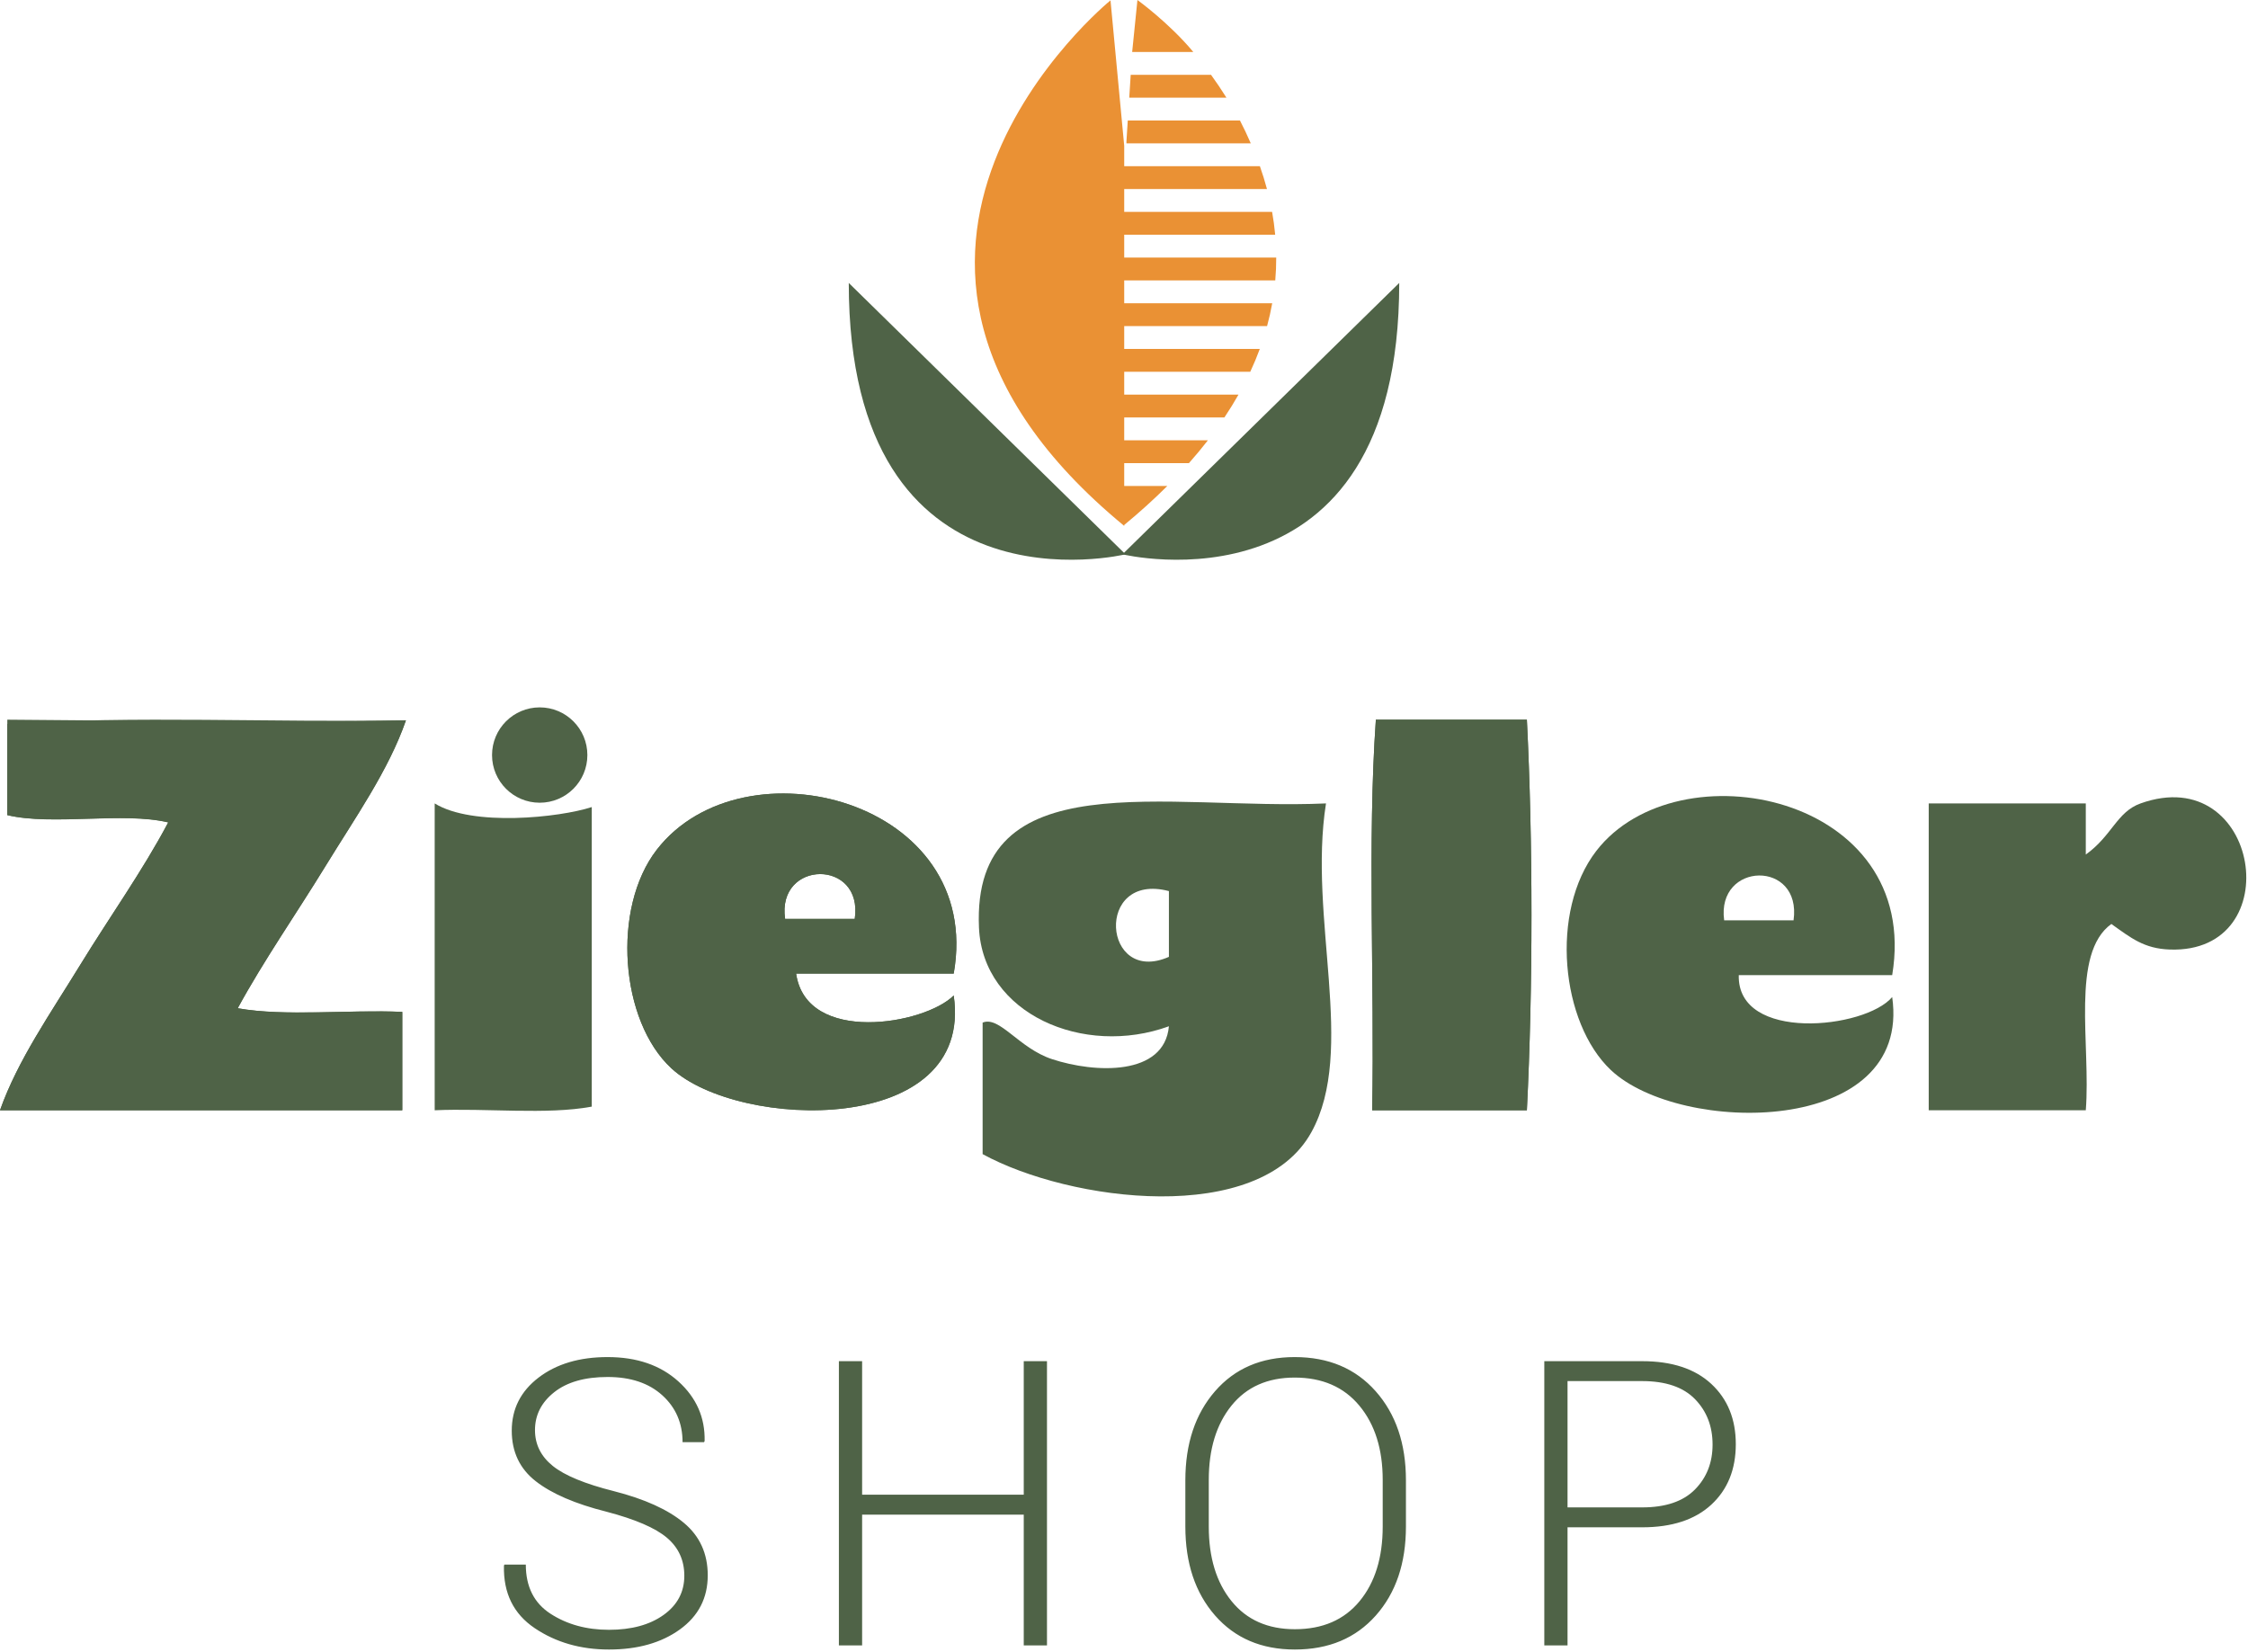
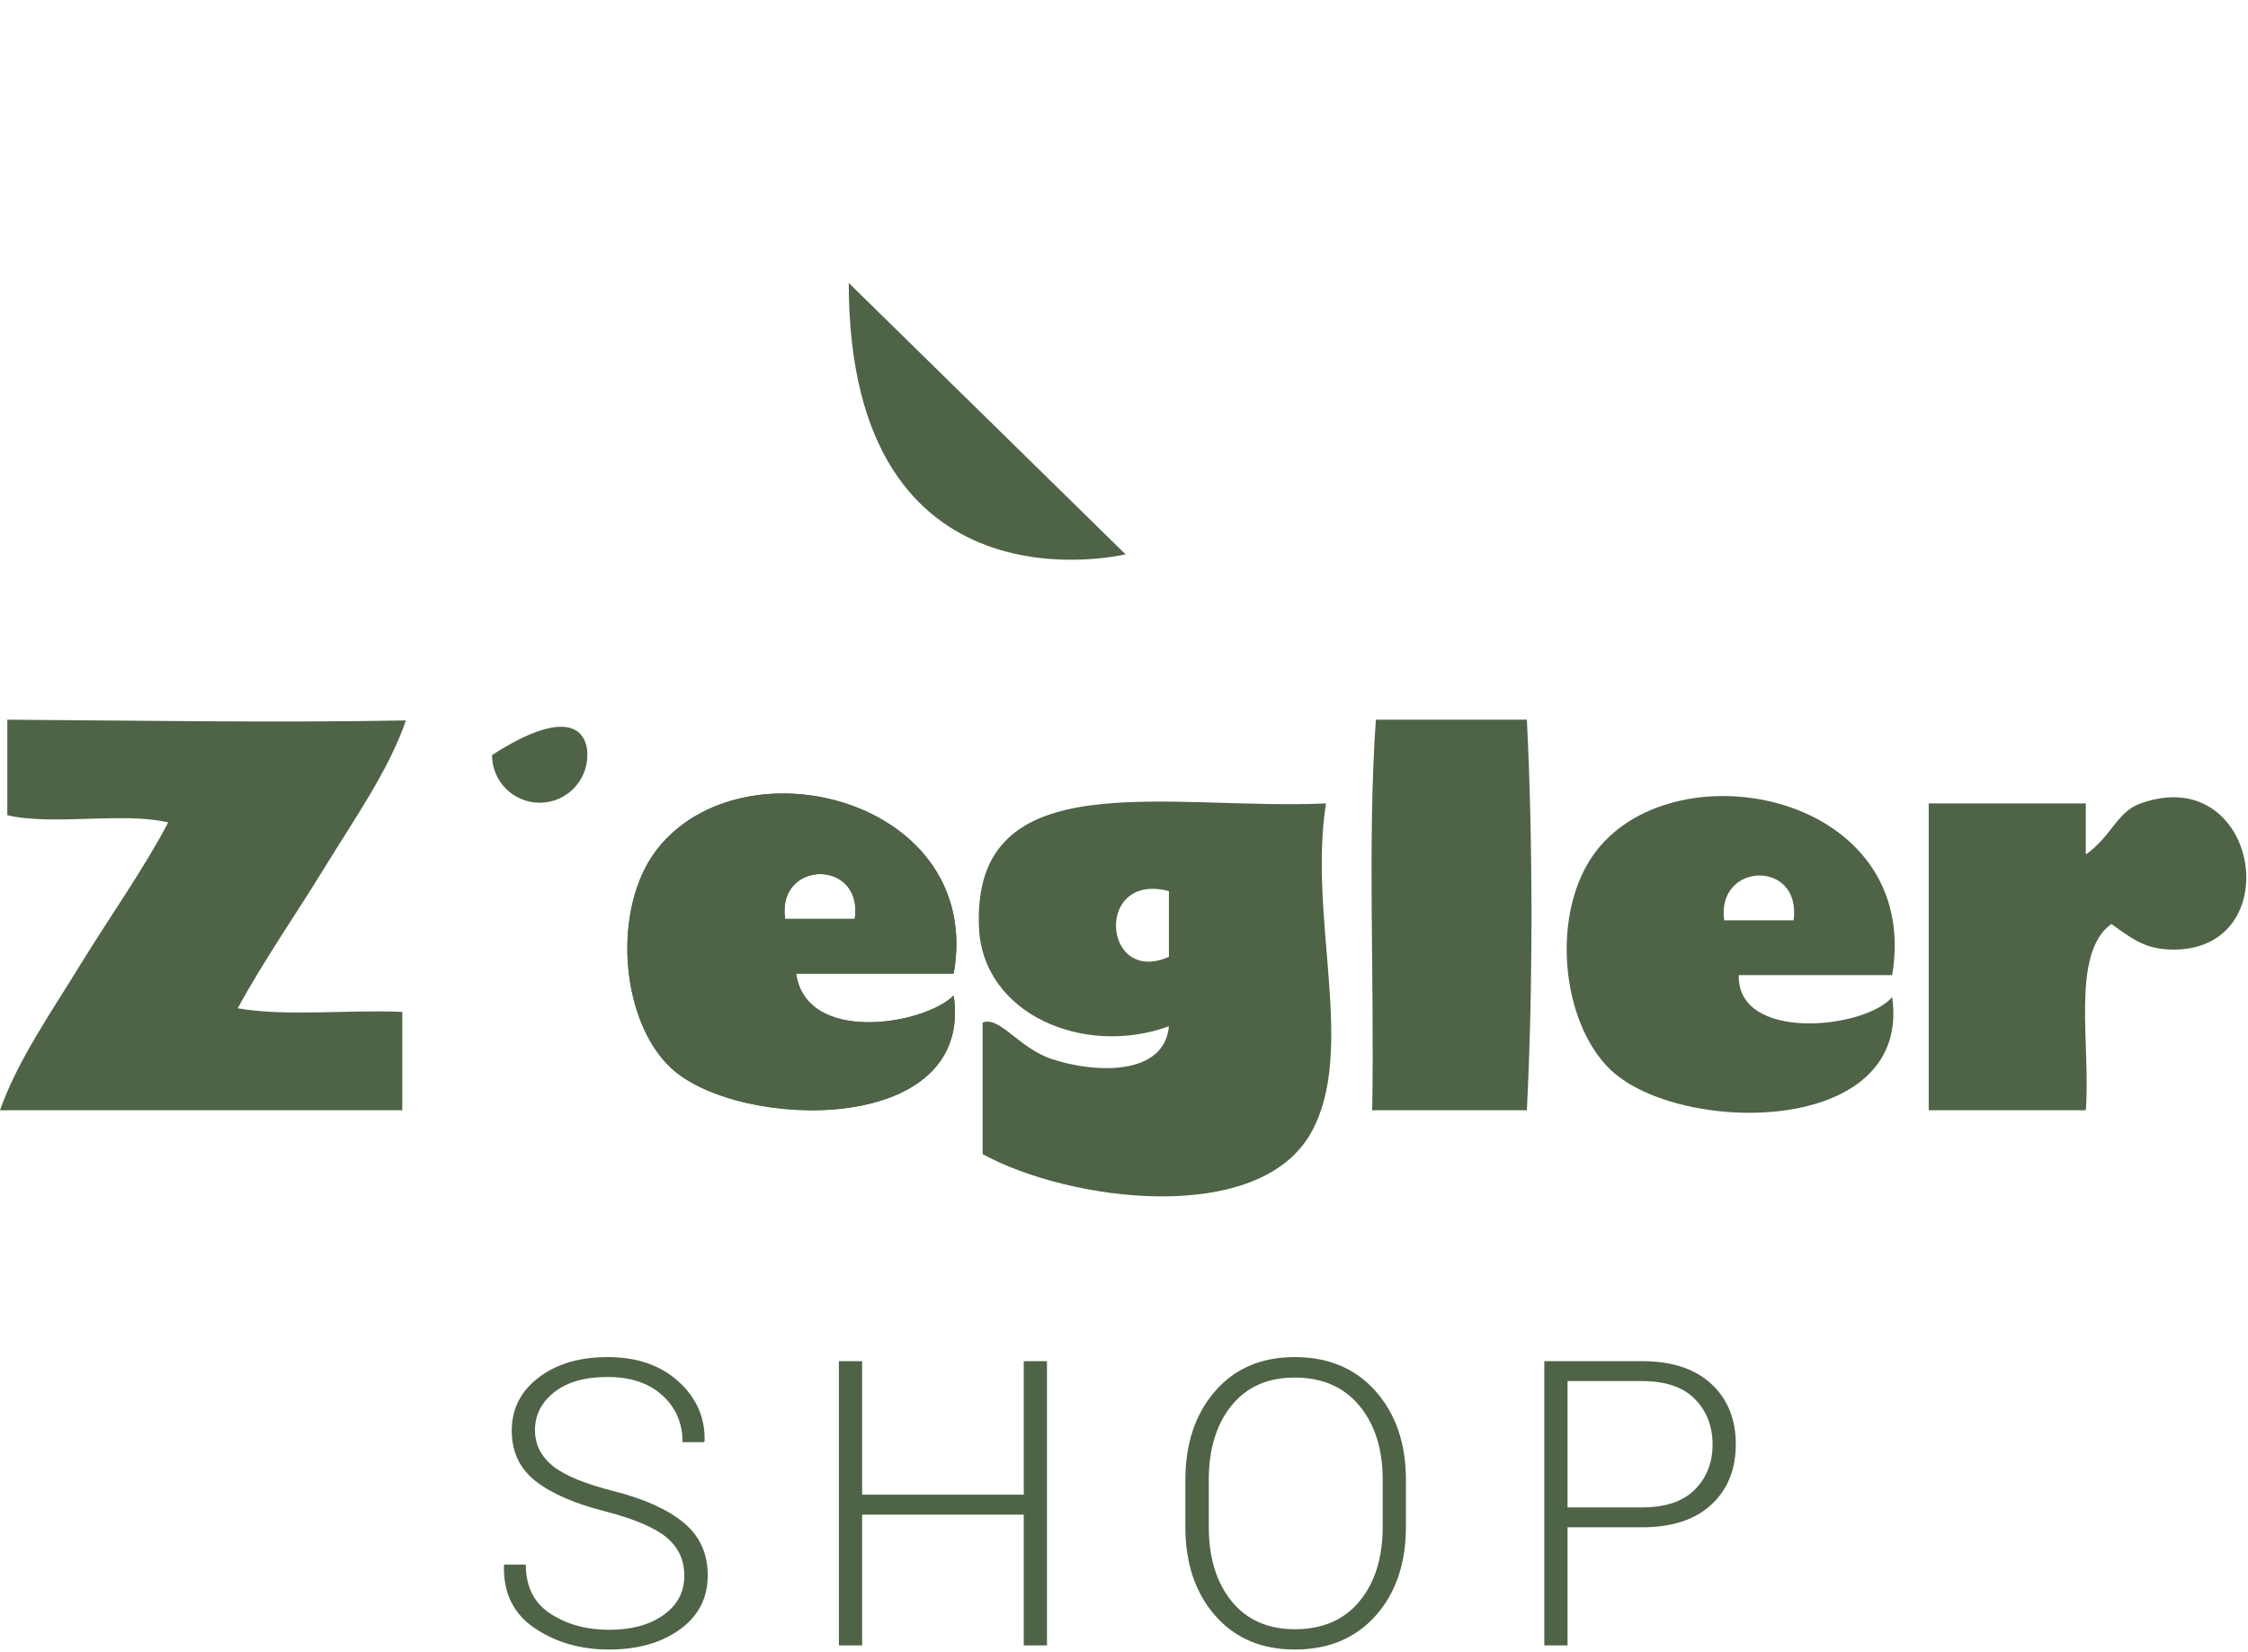
<svg xmlns="http://www.w3.org/2000/svg" width="731px" height="537px" viewBox="0 0 731 537" version="1.1">
  <title>Logo_Ziegler_Erden_2016_ohneVerlauf</title>
  <desc>Created with Sketch.</desc>
  <g id="Logo_Ziegler_Erden_2016_ohneVerlauf" stroke="none" stroke-width="1" fill="none" fill-rule="evenodd">
-     <path d="M105.839,281.603 C96.369,297.063 85.786,312.236 77.299,327.819 C92.762,330.582 113.368,328.218 130.812,329.005 C130.812,339.672 130.812,350.34 130.812,361 C87.208,361 43.603,361 0,361 C5.744,344.722 16.46,329.444 26.161,313.599 C35.602,298.187 46.404,283.078 54.704,267.378 C39.998,263.863 17.094,268.516 2.379,265.01 C2.379,255.135 2.379,245.259 2.379,235.384 C43.216,232.624 89.184,234.983 132,234.196 C126.326,250.515 115.512,265.811 105.839,281.603 Z" id="Fill-1" fill="#4F6347" />
    <path d="M496.506,361 C479.737,361 462.966,361 446.201,361 C447.001,319.066 444.603,273.961 447.4,234 C463.766,234 480.136,234 496.506,234 C498.498,273.579 498.498,321.422 496.506,361 Z" id="Fill-2" fill="#4F6347" />
    <path d="M255.301,298.779 C262.849,298.779 270.399,298.779 277.947,298.779 C280.838,279.188 252.473,279.502 255.301,298.779 Z M258.878,316.562 C262.225,339.768 300.675,333.15 310.126,323.678 C316.861,369.658 240.219,367.515 218.354,347.389 C201.649,332.012 198.826,295.286 213.587,276.255 C241.756,239.932 320.114,260.093 310.126,316.562 C293.044,316.562 275.96,316.562 258.878,316.562 Z" id="Fill-3" fill="#4F6347" />
    <path d="M560.659,299.236 C568.18,299.236 575.705,299.236 583.226,299.236 C585.972,279.472 558.059,280.14 560.659,299.236 Z M615.3,317.052 C598.668,317.052 582.037,317.052 565.41,317.052 C564.821,338.923 606.514,334.614 615.3,324.181 C621.757,369.575 546.361,369.148 523.833,347.937 C507.566,332.615 503.887,296.365 519.082,276.669 C545.497,242.43 625.025,258.327 615.3,317.052 L615.3,317.052 Z" id="Fill-4" fill="#4F6347" />
    <path d="M686.568,300.425 C673.233,310.052 679.918,339.705 678.254,361 C661.227,361 644.203,361 627.177,361 C627.177,327.742 627.177,294.485 627.177,261.226 C644.203,261.226 661.227,261.226 678.254,261.226 C678.254,266.77 678.254,272.309 678.254,277.852 C686.854,271.686 688.322,263.991 696.071,261.226 C734.905,247.364 744.562,310.096 705.574,308.738 C697.151,308.443 692.932,304.945 686.568,300.425" id="Fill-6" fill="#4F6347" />
-     <path d="M141.353,261.226 C153.615,268.85 181.994,265.827 192.43,262.411 C192.43,294.882 192.43,327.348 192.43,359.818 C177.729,362.539 158.019,360.246 141.353,361 C141.293,332.406 141.397,293.755 141.353,261.226" id="Fill-7" fill="#4F6347" />
    <path d="M380.104,311.116 C380.104,303.986 380.104,296.858 380.104,289.733 C355.823,283.368 358.512,320.598 380.104,311.116 Z M431.184,261.226 C425.306,298.549 441.136,341.527 426.433,368.129 C409.492,398.782 347.87,390.75 319.527,375.258 C319.527,361 319.527,346.748 319.527,332.494 C325.039,330.221 331.282,340.808 342.095,344.374 C356.134,349.005 378.626,349.893 380.104,333.683 C352.416,343.794 319.573,329.71 318.34,301.608 C315.948,247.152 379.549,263.566 431.184,261.226 L431.184,261.226 Z" id="Fill-8" fill="#4F6347" />
    <path d="M105.839,281.635 C96.369,297.089 85.786,312.256 77.299,327.832 C92.762,330.595 113.368,328.231 130.812,329.018 C130.812,339.681 130.812,350.344 130.812,361 C87.208,361 43.603,361 0,361 C5.744,344.728 16.46,329.457 26.161,313.618 C35.602,298.213 46.404,283.11 54.704,267.416 C39.998,263.903 17.094,268.554 2.379,265.049 C2.379,255.178 2.379,243.871 2.379,234 C43.216,234.265 89.184,235.034 132,234.248 C126.326,250.56 115.512,265.85 105.839,281.635 Z" id="Fill-10" fill="#4F6347" />
-     <path d="M496.506,361 C479.737,361 462.966,361 446.201,361 C447.001,319.066 444.603,273.961 447.4,234 C463.766,234 480.136,234 496.506,234 C498.498,273.579 498.498,321.422 496.506,361 Z" id="Fill-11" fill="#4F6347" />
    <path d="M255.301,298.779 C262.849,298.779 270.399,298.779 277.947,298.779 C280.838,279.188 252.473,279.502 255.301,298.779 Z M258.878,316.562 C262.225,339.768 300.675,333.15 310.126,323.678 C316.861,369.658 240.219,367.515 218.354,347.389 C201.649,332.012 198.826,295.286 213.587,276.255 C241.756,239.932 320.114,260.093 310.126,316.562 C293.044,316.562 275.96,316.562 258.878,316.562 Z" id="Fill-12" fill="#4F6347" />
-     <path d="M175.501,261 C166.939,261 160,254.066 160,245.502 C160,236.944 166.939,230 175.501,230 C184.063,230 191,236.944 191,245.502 C191,254.066 184.063,261 175.501,261 Z" id="Fill-19" fill="#4F6347" />
+     <path d="M175.501,261 C166.939,261 160,254.066 160,245.502 C184.063,230 191,236.944 191,245.502 C191,254.066 184.063,261 175.501,261 Z" id="Fill-19" fill="#4F6347" />
    <g id="flower" transform="translate(276, 0)">
      <path d="M90,180.23 C90,180.23 0,202.11 0,92 L90,180.23 Z" id="Fill-20" fill="#4F6347" />
-       <path d="M89,180.23 C89,180.23 179,202.11 179,92 L89,180.23 Z" id="Fill-21" fill="#4F6347" />
-       <path d="M138.688,91.17 C138.903,88.66 139.009,86.183 139,83.744 L89.57,83.744 L89.57,76.316 L138.661,76.316 C138.428,73.797 138.096,71.317 137.66,68.89 L89.57,68.89 L89.57,61.462 L135.989,61.462 C135.308,58.926 134.541,56.445 133.686,54.034 L89.57,54.034 L89.57,47.41 L85.112,0.115 C85.112,0.115 -16.916,83.062 89.363,170.826 L89.363,170.866 C89.371,170.859 89.379,170.853 89.387,170.846 C89.448,170.897 89.507,170.948 89.57,171 L89.57,170.694 C94.713,166.449 99.362,162.221 103.582,158.016 L89.57,158.016 L89.57,150.589 L110.614,150.589 C112.82,148.101 114.868,145.626 116.784,143.162 L89.57,143.162 L89.57,135.735 L122.146,135.735 C123.816,133.242 125.342,130.767 126.731,128.308 L89.57,128.308 L89.57,120.88 L130.558,120.88 C131.723,118.383 132.754,115.908 133.657,113.453 L89.57,113.453 L89.57,106.026 L136.026,106.026 C136.708,103.523 137.26,101.048 137.697,98.599 L89.57,98.599 L89.57,91.17 L138.688,91.17 Z M127.211,39.18 L90.727,39.18 L90.293,45.967 L90.293,46.608 L130.725,46.608 C129.62,44.042 128.441,41.562 127.211,39.18 Z M117.802,24.325 L91.681,24.325 L91.206,31.753 L122.806,31.753 C121.165,29.124 119.485,26.647 117.802,24.325 Z M92.157,16.898 L112.033,16.898 C104.208,7.471 93.869,0 93.869,0 L92.157,16.898 Z" id="Fill-22" fill="#EA9134" />
    </g>
    <path d="M198.023,536.333 C207.376,536.333 215.067,534.154 221.097,529.795 C227.127,525.436 230.143,519.575 230.143,512.212 C230.143,505.145 227.551,499.453 222.367,495.137 C217.183,490.82 209.618,487.393 199.674,484.854 C190.237,482.484 183.593,479.744 179.742,476.633 C175.891,473.523 173.966,469.64 173.966,464.985 C173.966,460.076 176.05,455.972 180.218,452.671 C184.387,449.37 190.174,447.72 197.579,447.72 C205.069,447.72 211.004,449.709 215.384,453.687 C219.764,457.664 221.954,462.743 221.954,468.921 L221.954,468.921 L228.937,468.921 L229.127,468.54 C229.296,460.923 226.461,454.469 220.621,449.18 C214.781,443.89 207.101,441.245 197.579,441.245 C188.438,441.245 180.959,443.467 175.14,447.91 C169.321,452.354 166.412,458.109 166.412,465.176 C166.412,472.074 169.015,477.554 174.22,481.616 C179.425,485.679 187.084,488.979 197.198,491.519 C206.55,493.973 213.11,496.798 216.876,499.993 C220.642,503.188 222.525,507.303 222.525,512.339 C222.525,517.629 220.272,521.882 215.765,525.098 C211.258,528.314 205.344,529.922 198.023,529.922 C190.745,529.922 184.418,528.187 179.044,524.717 C173.67,521.247 170.982,515.915 170.982,508.721 L170.982,508.721 L164,508.721 L163.873,509.102 C163.661,517.988 166.994,524.749 173.871,529.382 C180.747,534.016 188.798,536.333 198.023,536.333 Z M280.343,535 L280.343,492.471 L332.901,492.471 L332.901,535 L340.455,535 L340.455,442.578 L332.901,442.578 L332.901,485.996 L280.343,485.996 L280.343,442.578 L272.789,442.578 L272.789,535 L280.343,535 Z M421.061,536.333 C432.063,536.333 440.833,532.651 447.372,525.288 C453.91,517.925 457.179,508.276 457.179,496.343 L457.179,496.343 L457.179,481.299 C457.179,469.408 453.899,459.759 447.34,452.354 C440.781,444.948 432,441.245 420.997,441.245 C410.164,441.245 401.531,444.948 395.099,452.354 C388.666,459.759 385.45,469.408 385.45,481.299 L385.45,481.299 L385.45,496.343 C385.45,508.276 388.677,517.925 395.13,525.288 C401.584,532.651 410.227,536.333 421.061,536.333 Z M421.061,529.731 C412.258,529.731 405.392,526.685 400.462,520.591 C395.532,514.497 393.067,506.414 393.067,496.343 L393.067,496.343 L393.067,481.172 C393.067,471.185 395.522,463.145 400.431,457.051 C405.34,450.957 412.195,447.91 420.997,447.91 C429.968,447.91 436.983,450.957 442.04,457.051 C447.097,463.145 449.625,471.185 449.625,481.172 L449.625,481.172 L449.625,496.343 C449.625,506.457 447.118,514.55 442.103,520.623 C437.088,526.695 430.074,529.731 421.061,529.731 Z M509.728,535 L509.728,496.597 L533.976,496.597 C543.666,496.597 551.167,494.142 556.478,489.233 C561.789,484.325 564.444,477.765 564.444,469.556 C564.444,461.431 561.789,454.903 556.478,449.973 C551.167,445.043 543.666,442.578 533.976,442.578 L533.976,442.578 L502.174,442.578 L502.174,535 L509.728,535 Z M533.976,490.122 L509.728,490.122 L509.728,449.053 L533.976,449.053 C541.635,449.053 547.369,451.01 551.178,454.924 C554.986,458.839 556.891,463.758 556.891,469.683 C556.891,475.565 554.976,480.442 551.146,484.314 C547.316,488.186 541.593,490.122 533.976,490.122 L533.976,490.122 Z" id="SHOP" fill="#4F6347" fill-rule="nonzero" />
  </g>
</svg>